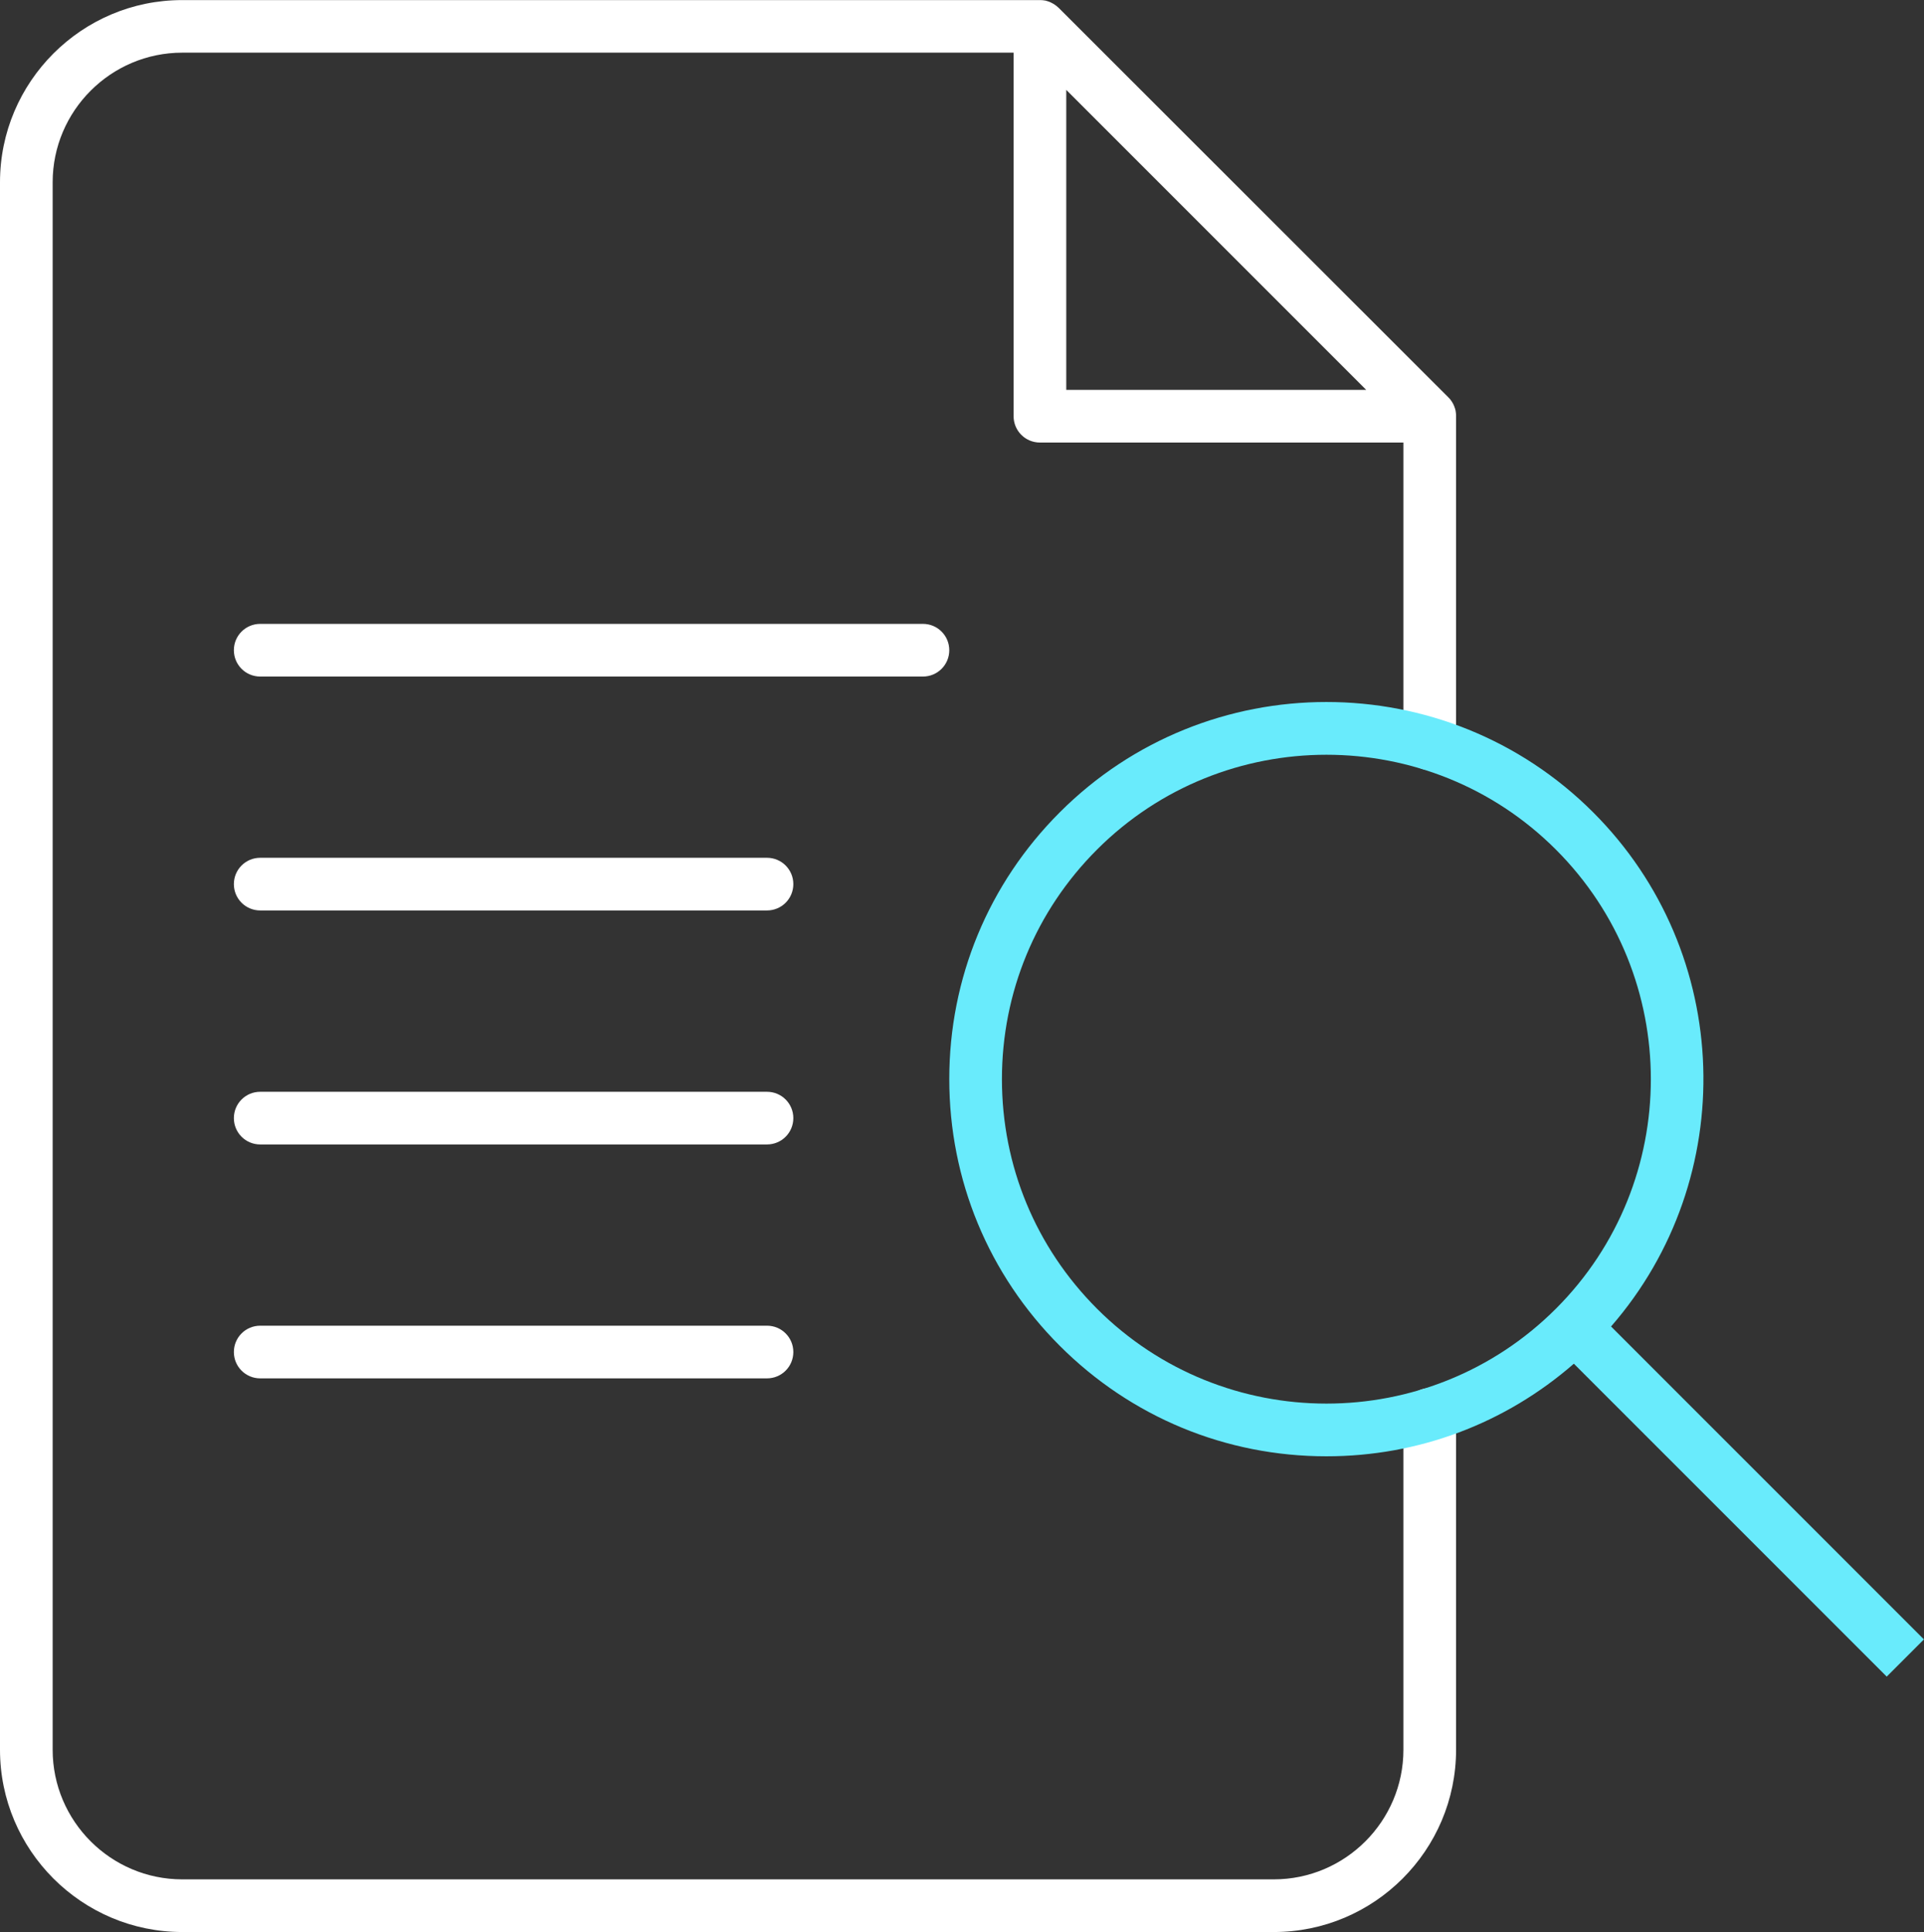
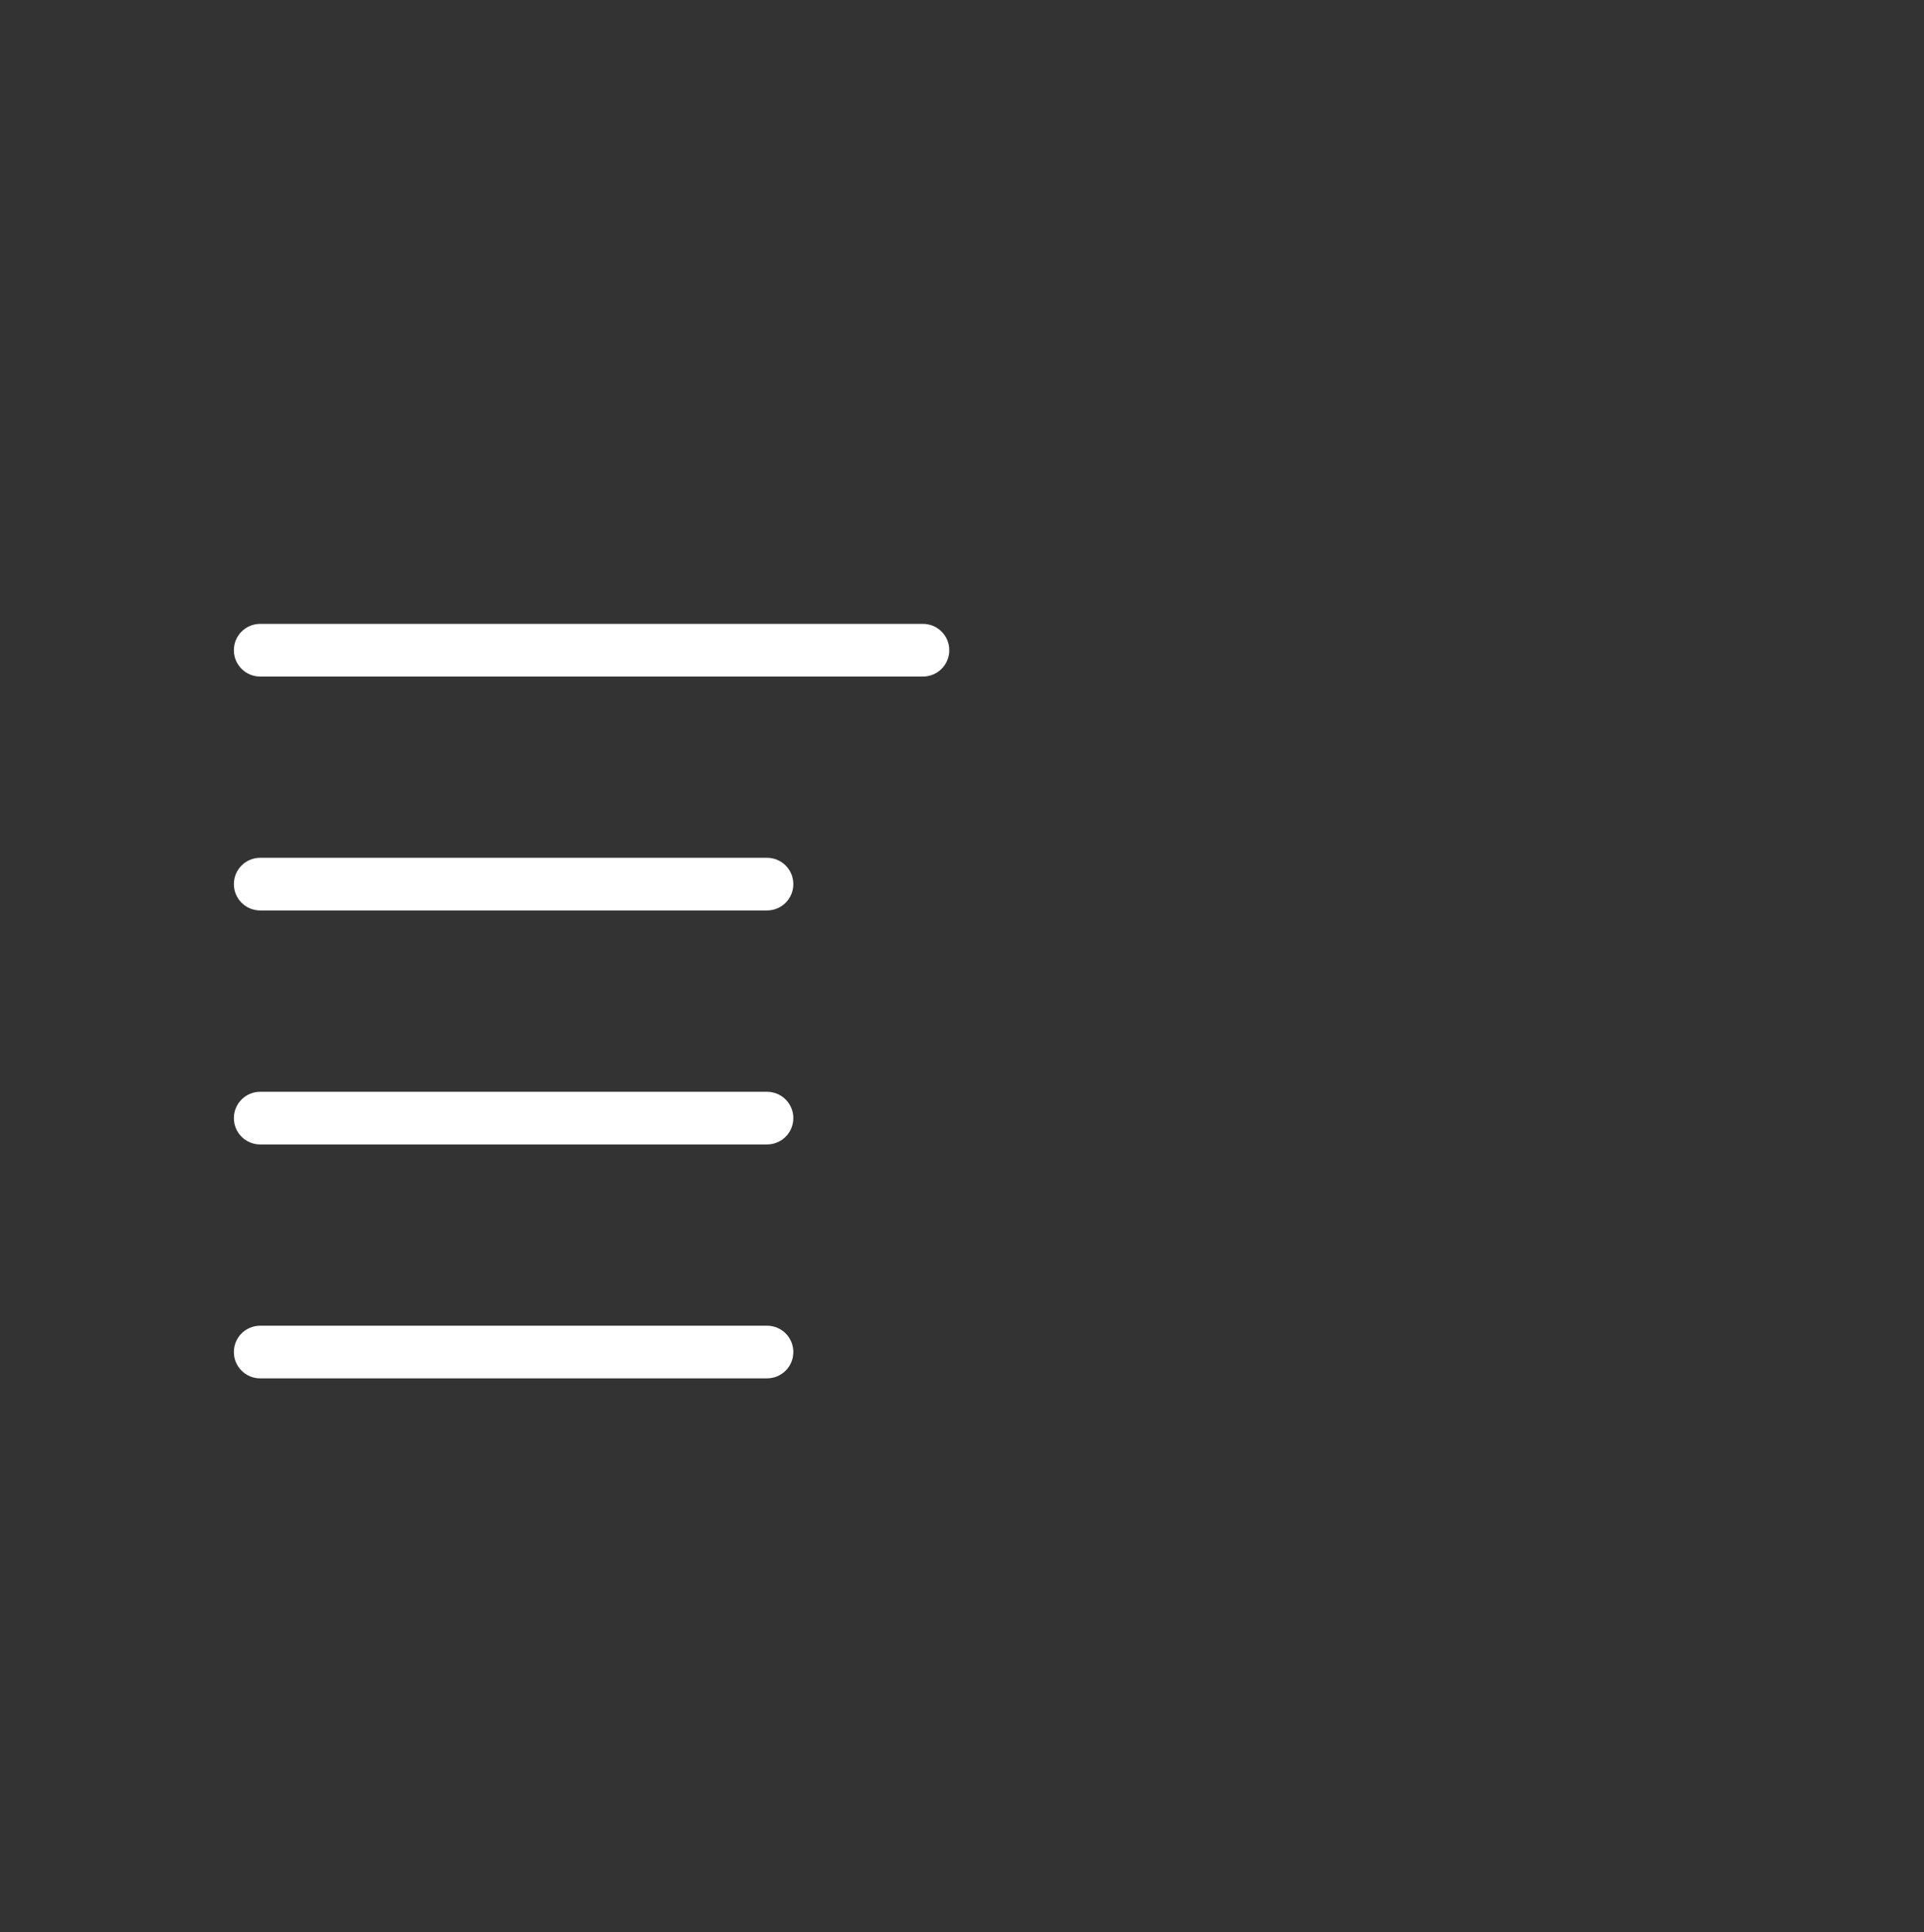
<svg xmlns="http://www.w3.org/2000/svg" viewBox="0 0 219.24 220.12">
  <rect x="0" y="0" width="219.24" height="220.12" fill="#333333" stroke="none" />
  <defs>
    <style>.class-2{stroke-width:0;fill:#fff}</style>
  </defs>
  <g id="lupa">
    <path d="M108.17 74.08c0-1.66-1.34-3-3-3H29.65c-1.66 0-3 1.34-3 3s1.34 3 3 3h75.52c1.66 0 3-1.34 3-3ZM87.4 97.73H29.65c-1.66 0-3 1.34-3 3s1.34 3 3 3H87.4c1.66 0 3-1.34 3-3s-1.34-3-3-3Zm0 26.66H29.65c-1.66 0-3 1.34-3 3s1.34 3 3 3H87.4c1.66 0 3-1.34 3-3s-1.34-3-3-3Zm0 26.65H29.65c-1.66 0-3 1.34-3 3s1.34 3 3 3H87.4c1.66 0 3-1.34 3-3s-1.34-3-3-3Z" class="class-2" />
-     <path d="M162.92 87.73c1.66 0 3-1.34 3-3V47.36c0-.18-.02-.35-.05-.53v-.02c-.03-.17-.09-.33-.15-.49l-.06-.15c-.05-.12-.11-.23-.18-.34-.03-.05-.06-.09-.09-.14-.09-.14-.2-.27-.32-.39 0 0-.01-.02-.02-.02L120.62.88s-.04-.03-.05-.04c-.11-.11-.23-.2-.36-.29-.05-.03-.1-.06-.15-.1-.1-.06-.21-.12-.32-.17-.05-.02-.1-.05-.16-.07-.16-.06-.32-.11-.48-.15h-.02c-.17-.03-.35-.05-.53-.05H20.77C9.32 0 0 9.32 0 20.77v178.58c0 11.45 9.32 20.77 20.77 20.77h124.38c11.45 0 20.77-9.32 20.77-20.77v-38.2c0-1.66-1.34-3-3-3s-3 1.34-3 3v38.2c0 8.14-6.63 14.77-14.77 14.77H20.77c-8.14 0-14.77-6.63-14.77-14.77V20.77C6 12.63 12.63 6 20.77 6h94.73v41.42c0 1.66 1.34 3 3 3h41.42v34.31c0 1.66 1.34 3 3 3ZM121.5 44.42V10.24l34.18 34.18H121.5Z" class="class-2" />
-     <path fill="#69ebfc" stroke-width="0" d="m219.24 186.79-35.66-35.66c14.68-16.86 14.01-42.54-2.04-58.58-16.76-16.76-44.03-16.76-60.78 0-8.12 8.12-12.59 18.91-12.59 30.39s4.47 22.27 12.59 30.39c8.12 8.12 18.91 12.59 30.39 12.59 10.47 0 20.37-3.73 28.19-10.55l35.65 35.65 4.24-4.24ZM125 149.1c-6.98-6.99-10.83-16.27-10.83-26.15s3.85-19.17 10.83-26.15c7.21-7.21 16.68-10.81 26.15-10.81s18.94 3.6 26.15 10.81c14.42 14.42 14.42 37.88 0 52.3-14.42 14.42-37.88 14.42-52.3 0Z" />
  </g>
</svg>